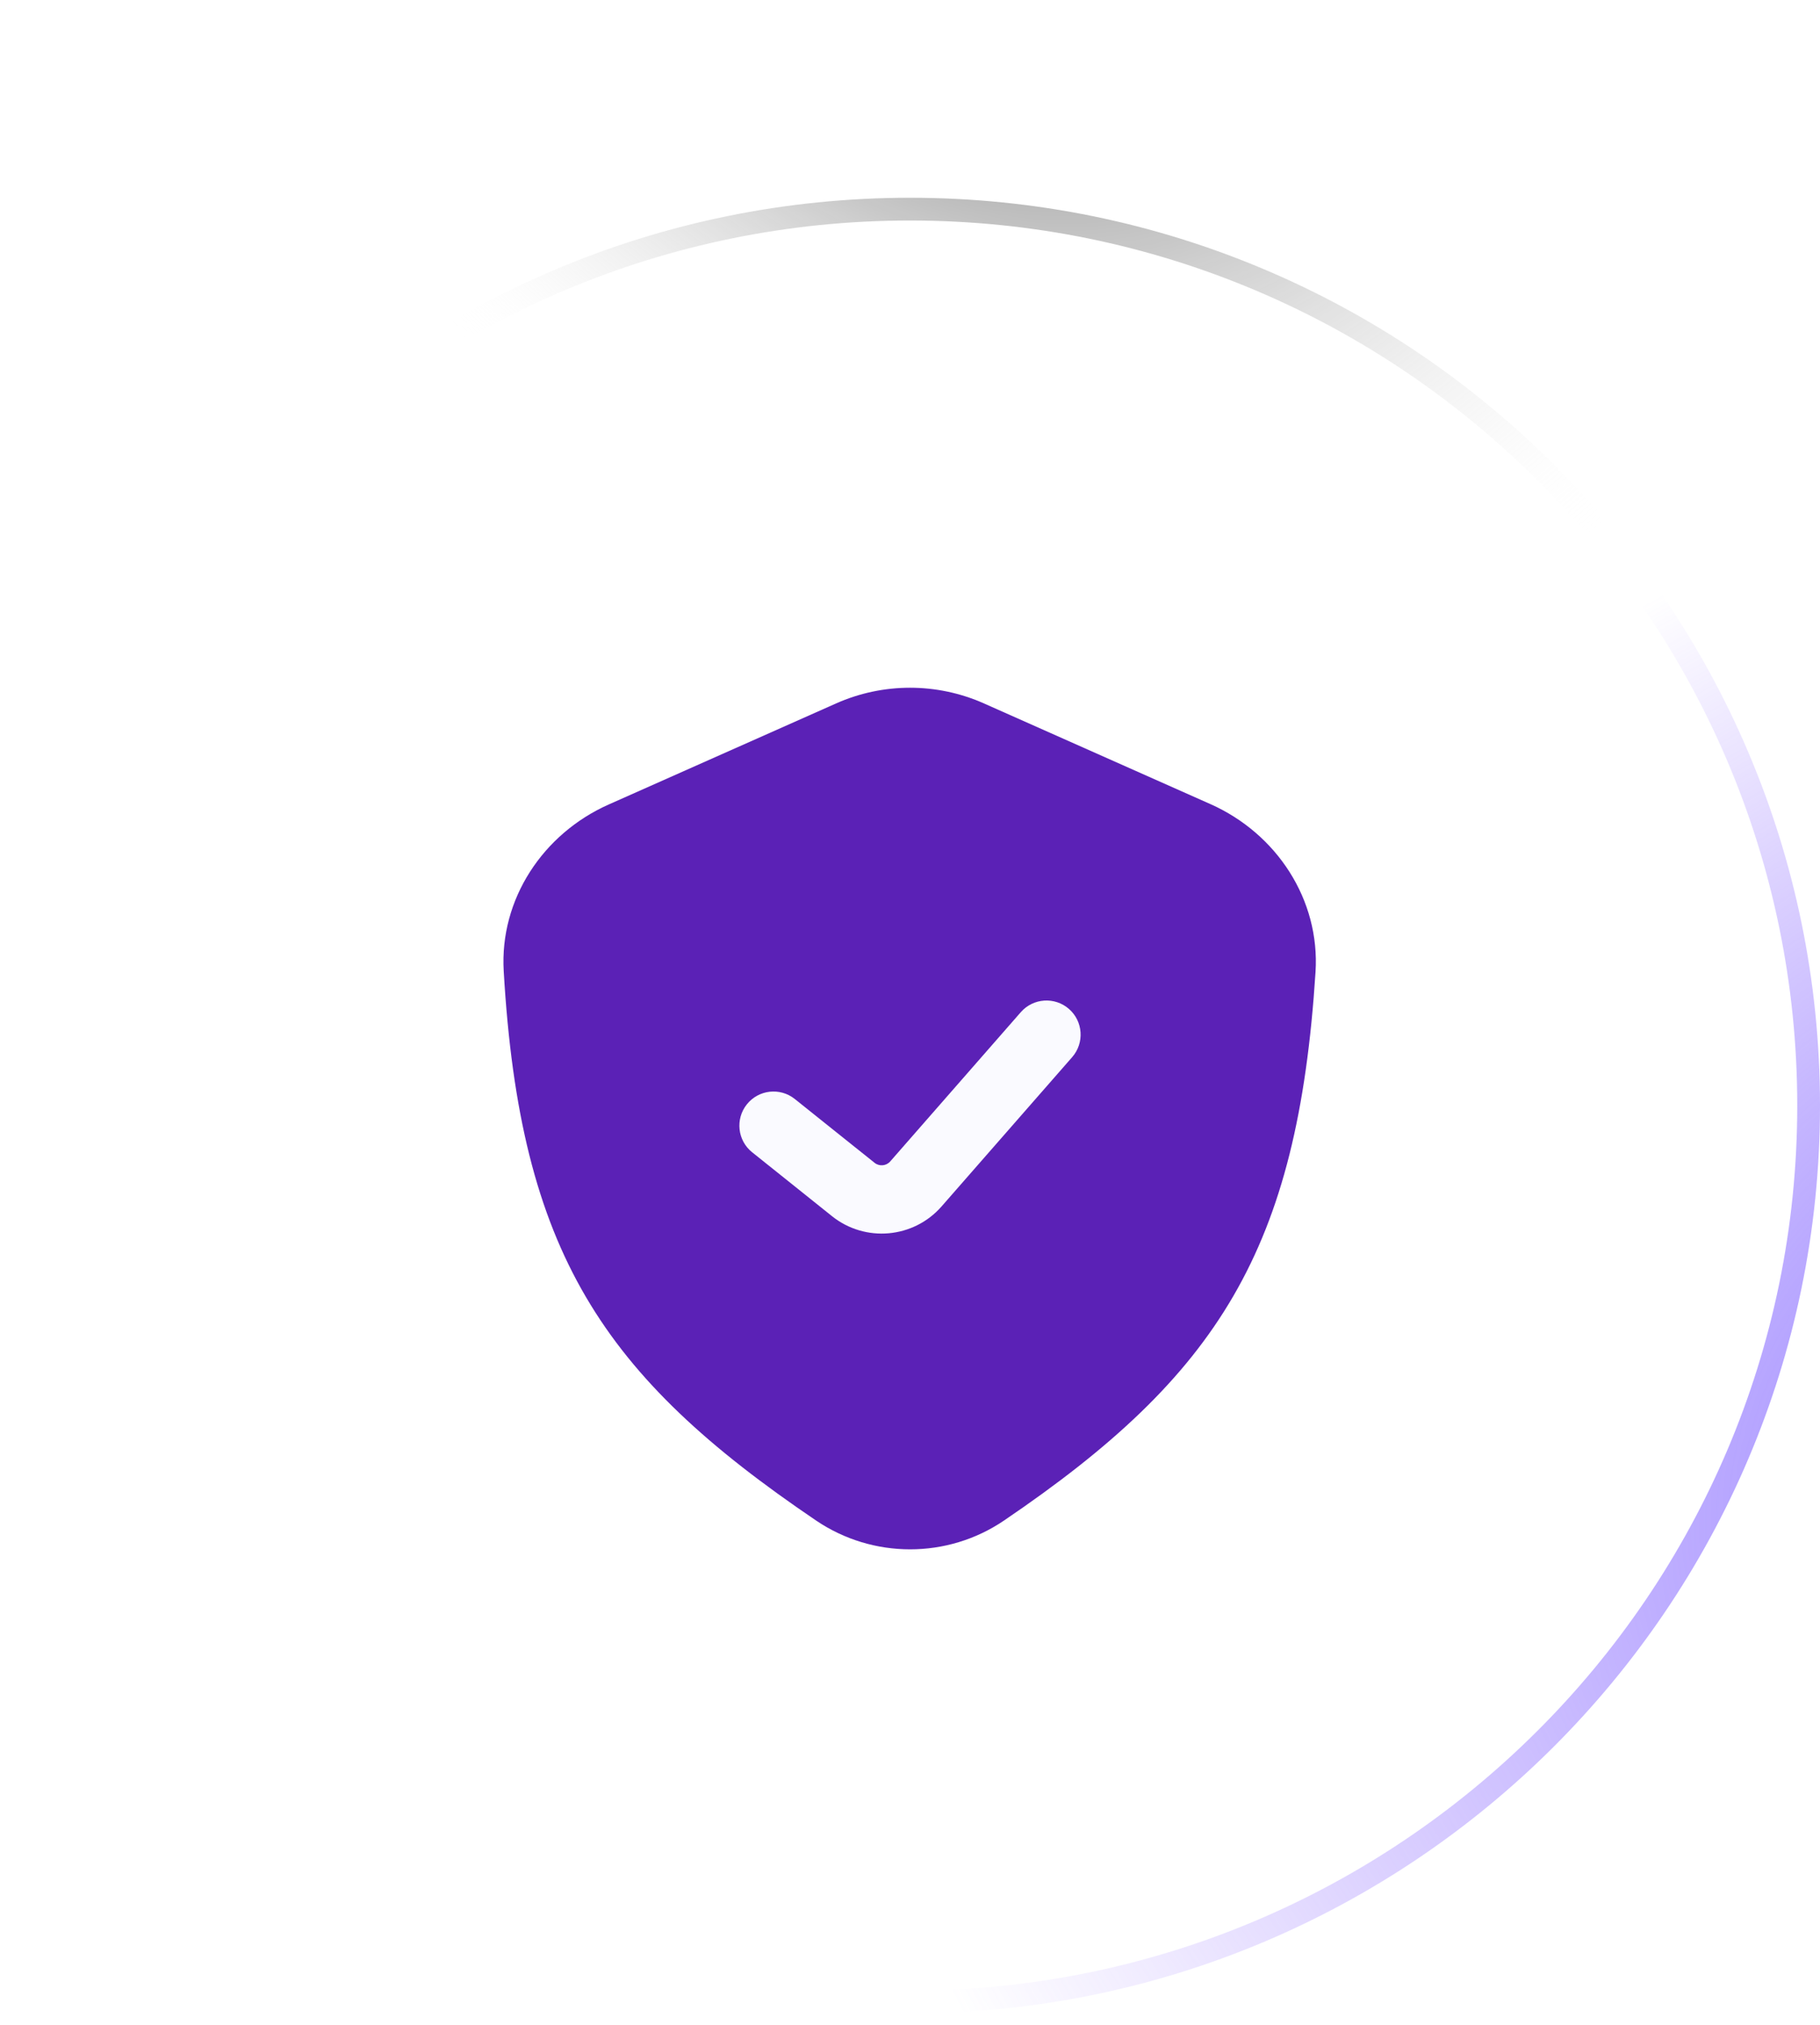
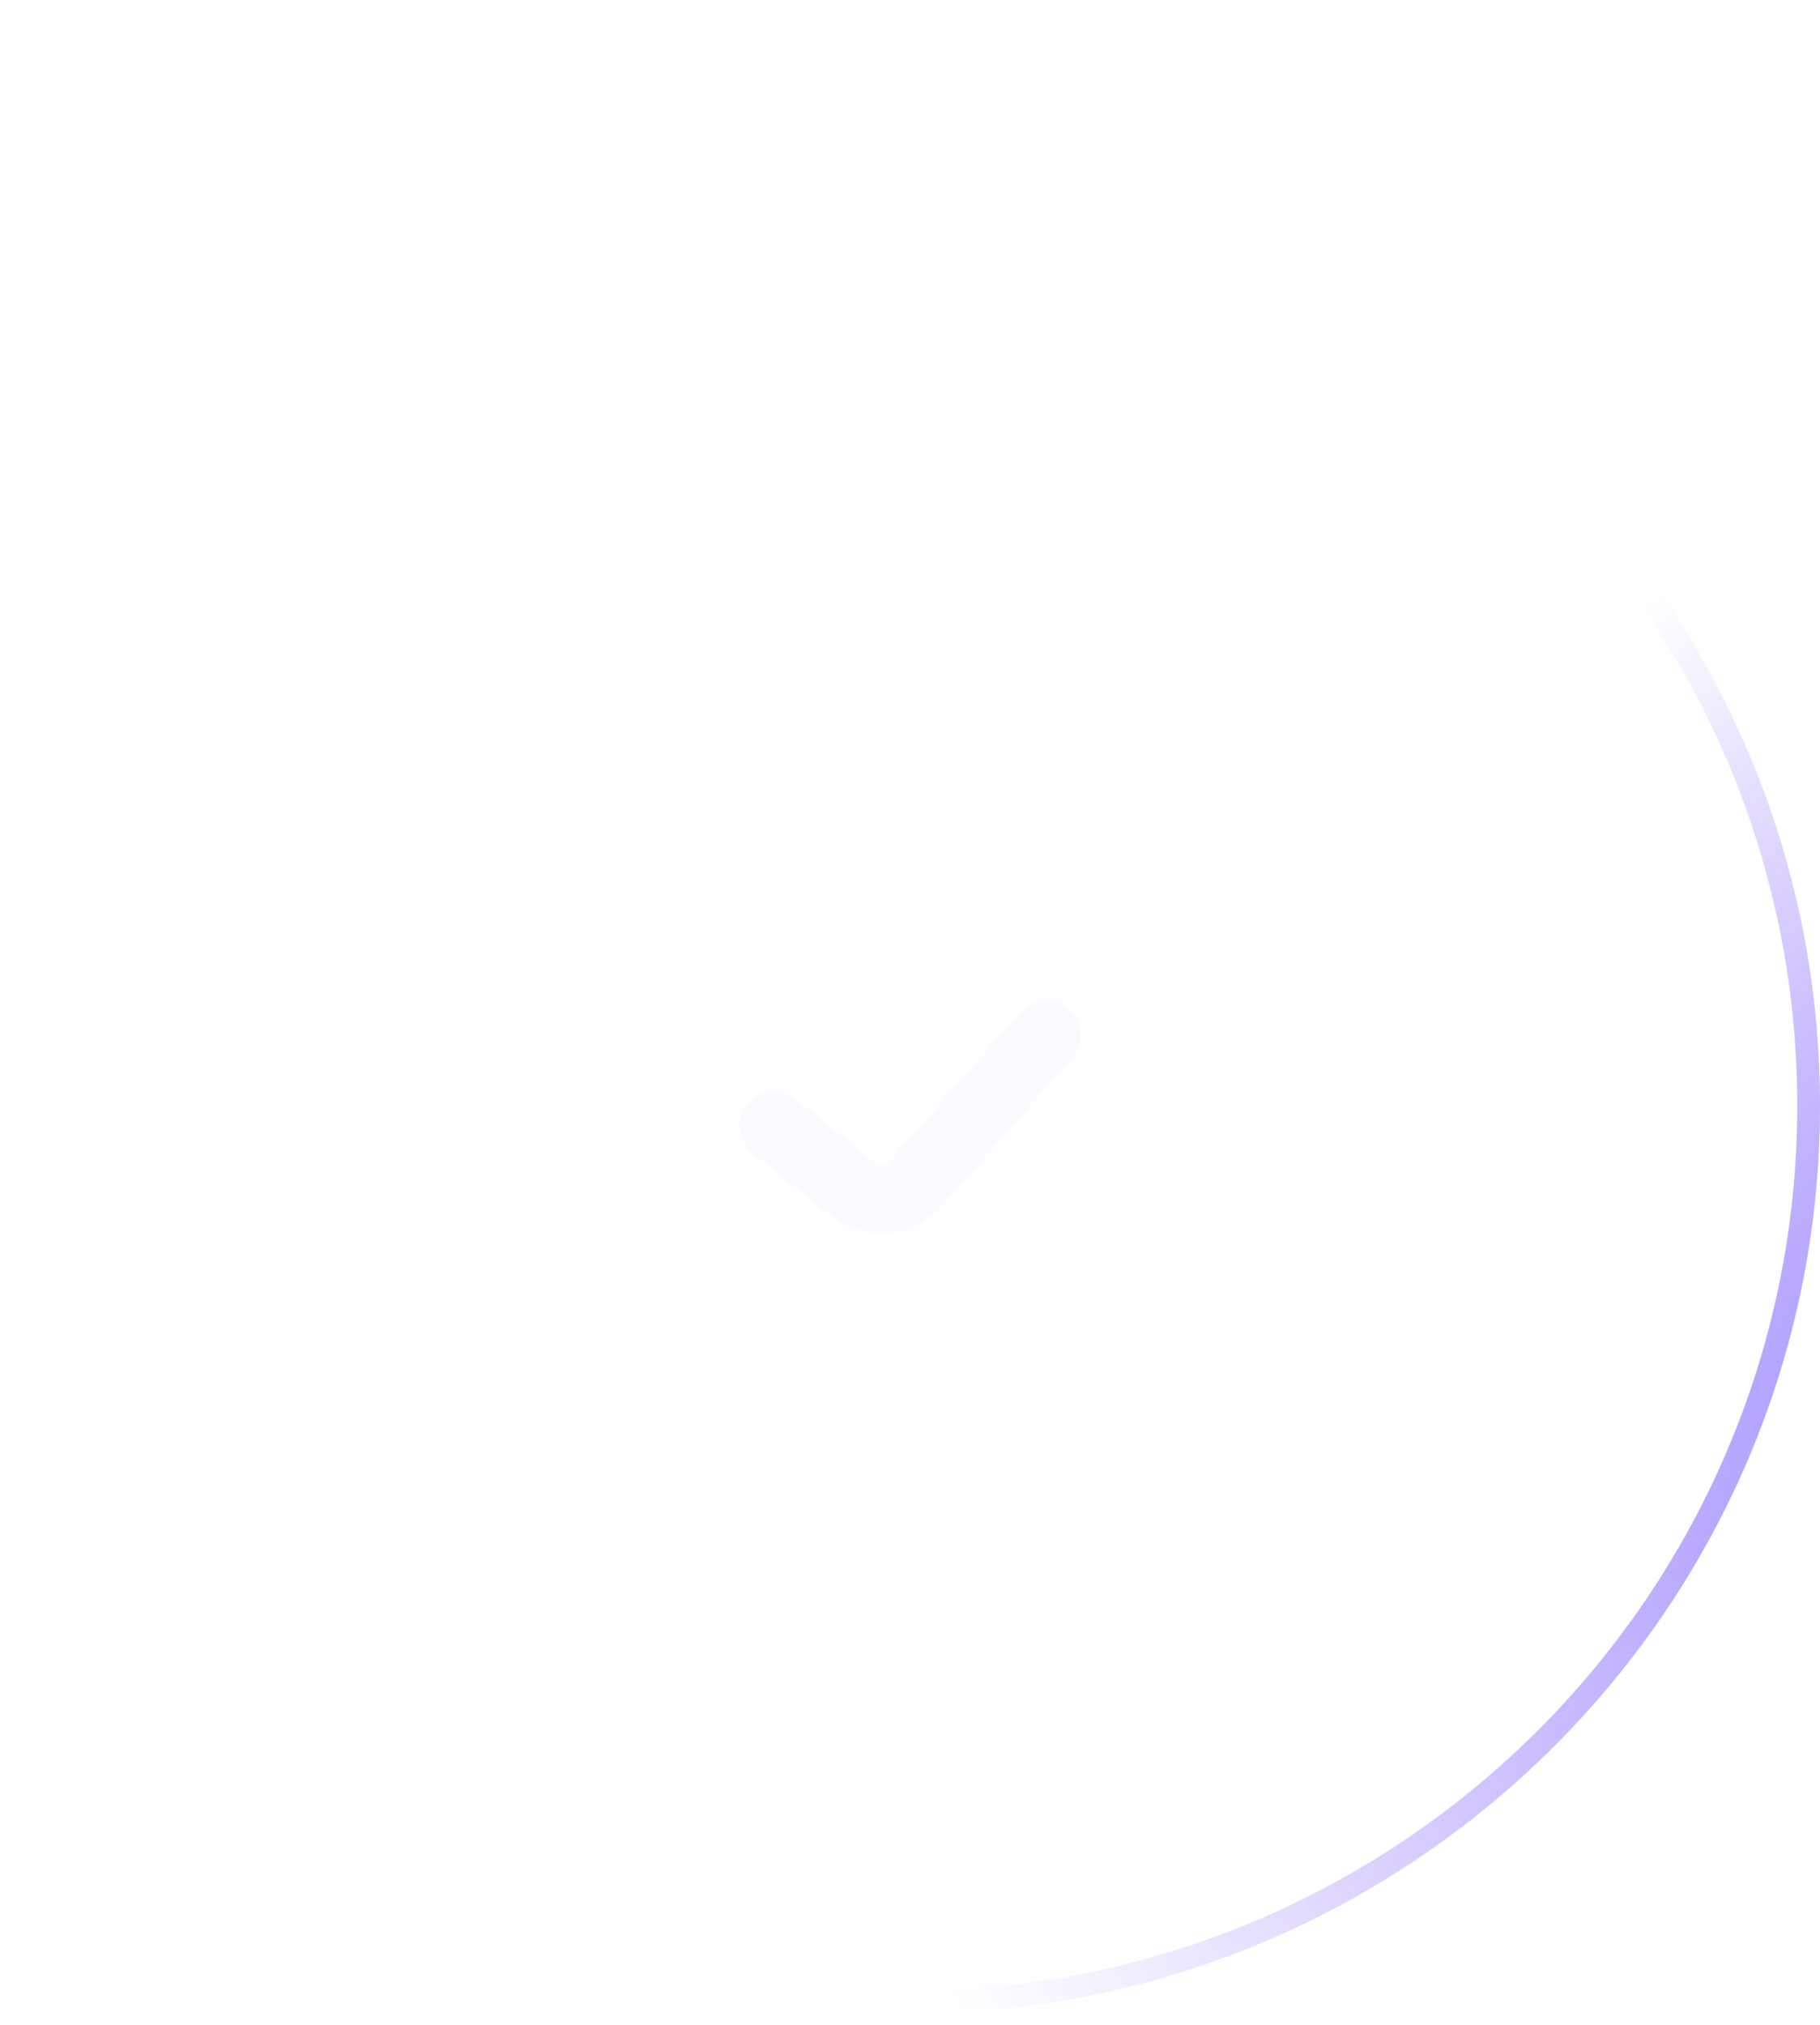
<svg xmlns="http://www.w3.org/2000/svg" width="80" height="89" viewBox="0 0 80 89" fill="none">
  <g filter="url(#filter0_b_2152_13018)">
    <path d="M0 48.586C0 26.552 17.966 8.691 40 8.691C62.034 8.691 80 26.552 80 48.586C80 70.62 62.034 88.481 40 88.481C17.966 88.481 0 70.62 0 48.586Z" fill="url(#paint0_radial_2152_13018)" />
-     <path d="M0.5 48.586C0.5 26.83 18.241 9.191 40 9.191C61.759 9.191 79.5 26.83 79.5 48.586C79.5 70.342 61.759 87.981 40 87.981C18.241 87.981 0.5 70.342 0.5 48.586Z" stroke="url(#paint1_radial_2152_13018)" />
+     <path d="M0.5 48.586C61.759 9.191 79.5 26.83 79.5 48.586C79.5 70.342 61.759 87.981 40 87.981C18.241 87.981 0.5 70.342 0.5 48.586Z" stroke="url(#paint1_radial_2152_13018)" />
    <path d="M0.5 48.586C0.5 26.83 18.241 9.191 40 9.191C61.759 9.191 79.5 26.83 79.5 48.586C79.5 70.342 61.759 87.981 40 87.981C18.241 87.981 0.5 70.342 0.5 48.586Z" stroke="url(#paint2_radial_2152_13018)" />
-     <path d="M0.5 48.586C0.5 26.83 18.241 9.191 40 9.191C61.759 9.191 79.5 26.83 79.5 48.586C79.5 70.342 61.759 87.981 40 87.981C18.241 87.981 0.5 70.342 0.5 48.586Z" stroke="url(#paint3_radial_2152_13018)" />
  </g>
  <g filter="url(#filter1_f_2152_13018)">
    <ellipse cx="39.744" cy="30.173" rx="25.385" ry="16.367" fill="url(#paint4_radial_2152_13018)" fill-opacity="0.2" />
  </g>
-   <path d="M36.752 30.913L26.756 35.355C23.865 36.641 21.957 39.518 22.141 42.677C22.86 55.025 26.477 60.462 35.873 66.823C38.362 68.508 41.643 68.512 44.13 66.824C53.556 60.428 57.042 54.915 57.825 42.72C58.029 39.54 56.118 36.632 53.206 35.338L43.25 30.913C41.182 29.994 38.821 29.994 36.752 30.913Z" fill="#5B21B6" />
  <path fill-rule="evenodd" clip-rule="evenodd" d="M46.988 44.34C47.611 44.886 47.674 45.833 47.129 46.457L41.389 53.017C40.156 54.426 38.031 54.615 36.569 53.445L33.063 50.64C32.416 50.123 32.311 49.179 32.829 48.532C33.346 47.885 34.29 47.78 34.937 48.298L38.443 51.102C38.652 51.269 38.955 51.242 39.131 51.041L44.871 44.481C45.417 43.858 46.364 43.795 46.988 44.34Z" fill="#FAFAFF" />
  <defs>
    <filter id="filter0_b_2152_13018" x="-5" y="3.691" width="90" height="89.791" filterUnits="userSpaceOnUse" color-interpolation-filters="sRGB">
      <feFlood flood-opacity="0" result="BackgroundImageFix" />
      <feGaussianBlur in="BackgroundImage" stdDeviation="2.5" />
      <feComposite in2="SourceAlpha" operator="in" result="effect1_backgroundBlur_2152_13018" />
      <feBlend mode="normal" in="SourceGraphic" in2="effect1_backgroundBlur_2152_13018" result="shape" />
    </filter>
    <filter id="filter1_f_2152_13018" x="1.405" y="0.851" width="76.679" height="58.644" filterUnits="userSpaceOnUse" color-interpolation-filters="sRGB">
      <feFlood flood-opacity="0" result="BackgroundImageFix" />
      <feBlend mode="normal" in="SourceGraphic" in2="BackgroundImageFix" result="shape" />
      <feGaussianBlur stdDeviation="6.477" result="effect1_foregroundBlur_2152_13018" />
    </filter>
    <radialGradient id="paint0_radial_2152_13018" cx="0" cy="0" r="1" gradientUnits="userSpaceOnUse" gradientTransform="translate(6.692 8.691) rotate(47.945) scale(119.431 86.775)">
      <stop stop-color="white" stop-opacity="0.36" />
      <stop offset="1" stop-color="white" stop-opacity="0" />
    </radialGradient>
    <radialGradient id="paint1_radial_2152_13018" cx="0" cy="0" r="1" gradientUnits="userSpaceOnUse" gradientTransform="translate(-42.596 16.853) rotate(35.041) scale(92.151 54.388)">
      <stop stop-color="white" />
      <stop offset="1" stop-color="white" stop-opacity="0.06" />
    </radialGradient>
    <radialGradient id="paint2_radial_2152_13018" cx="0" cy="0" r="1" gradientUnits="userSpaceOnUse" gradientTransform="translate(103.421 62.091) rotate(161.385) scale(66.843 45.178)">
      <stop stop-color="#8470FF" />
      <stop offset="1" stop-color="#865CFF" stop-opacity="0" />
    </radialGradient>
    <radialGradient id="paint3_radial_2152_13018" cx="0" cy="0" r="1" gradientUnits="userSpaceOnUse" gradientTransform="translate(40.871 -9.545) rotate(47.215) scale(44.643 32.088)">
      <stop />
      <stop offset="1" stop-color="white" stop-opacity="0" />
    </radialGradient>
    <radialGradient id="paint4_radial_2152_13018" cx="0" cy="0" r="1" gradientUnits="userSpaceOnUse" gradientTransform="translate(39.744 13.805) rotate(90) scale(24.257 37.625)">
      <stop stop-color="white" />
      <stop offset="1" stop-color="white" stop-opacity="0" />
    </radialGradient>
  </defs>
</svg>